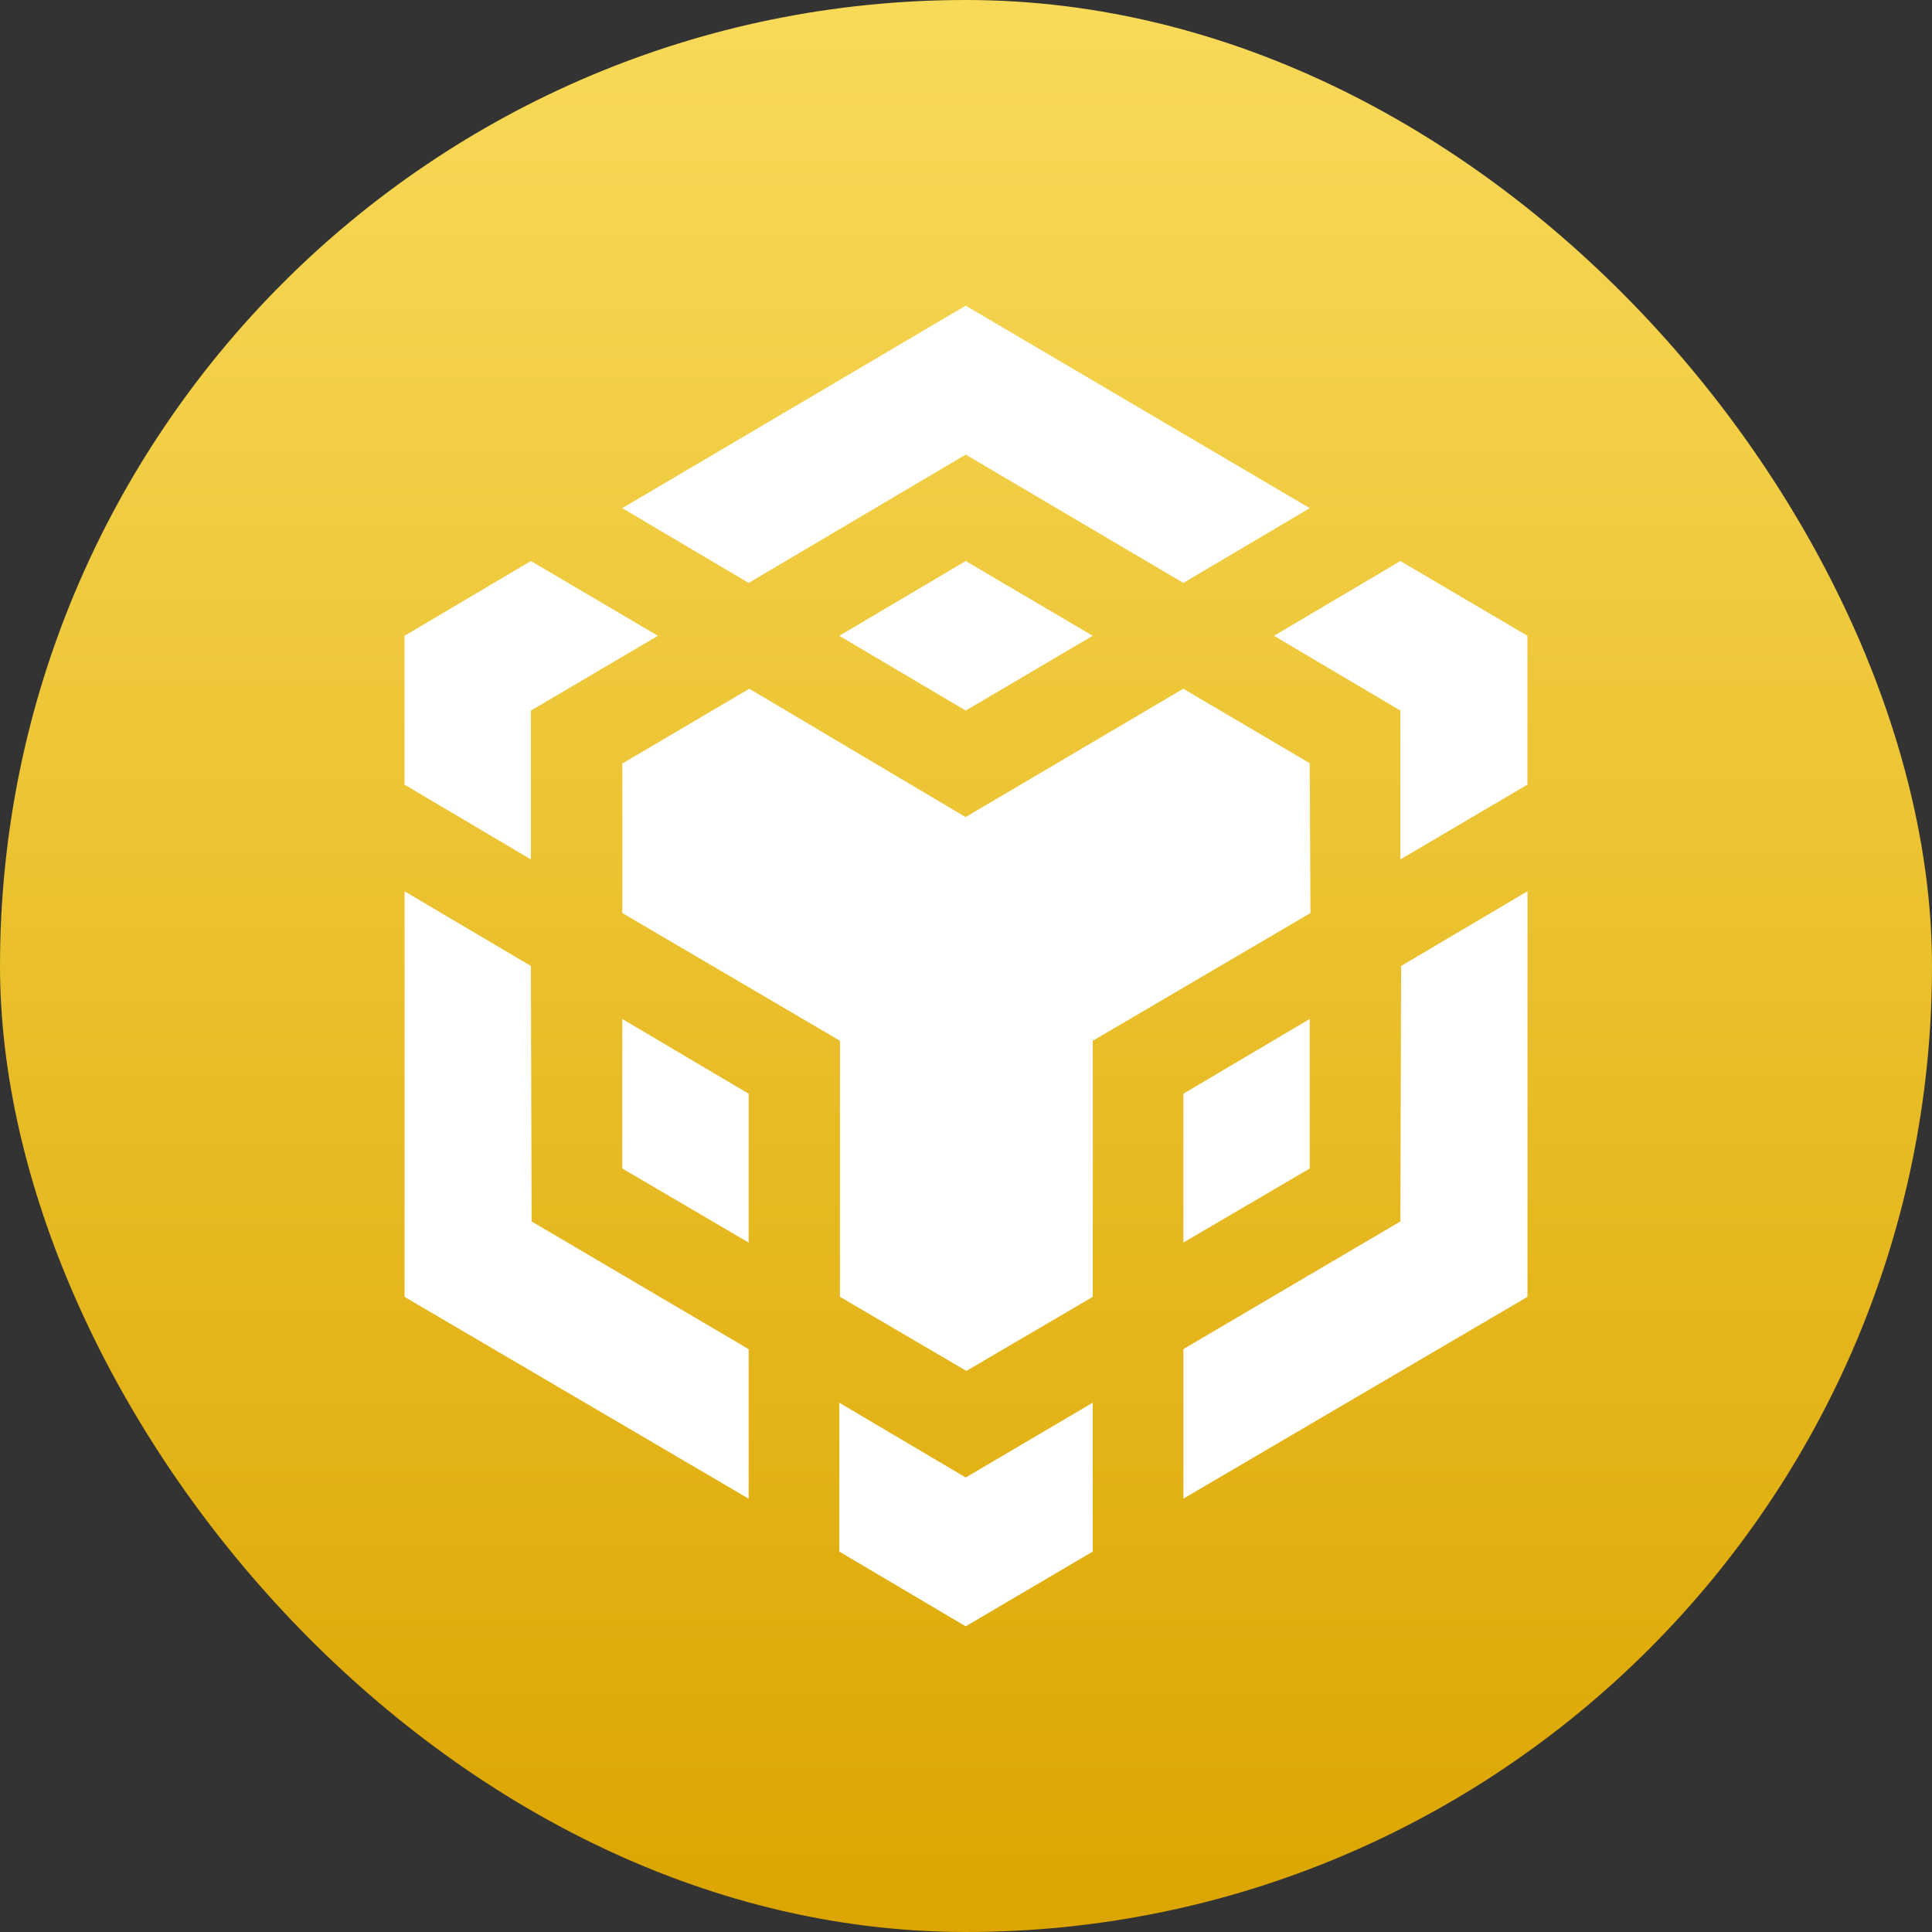
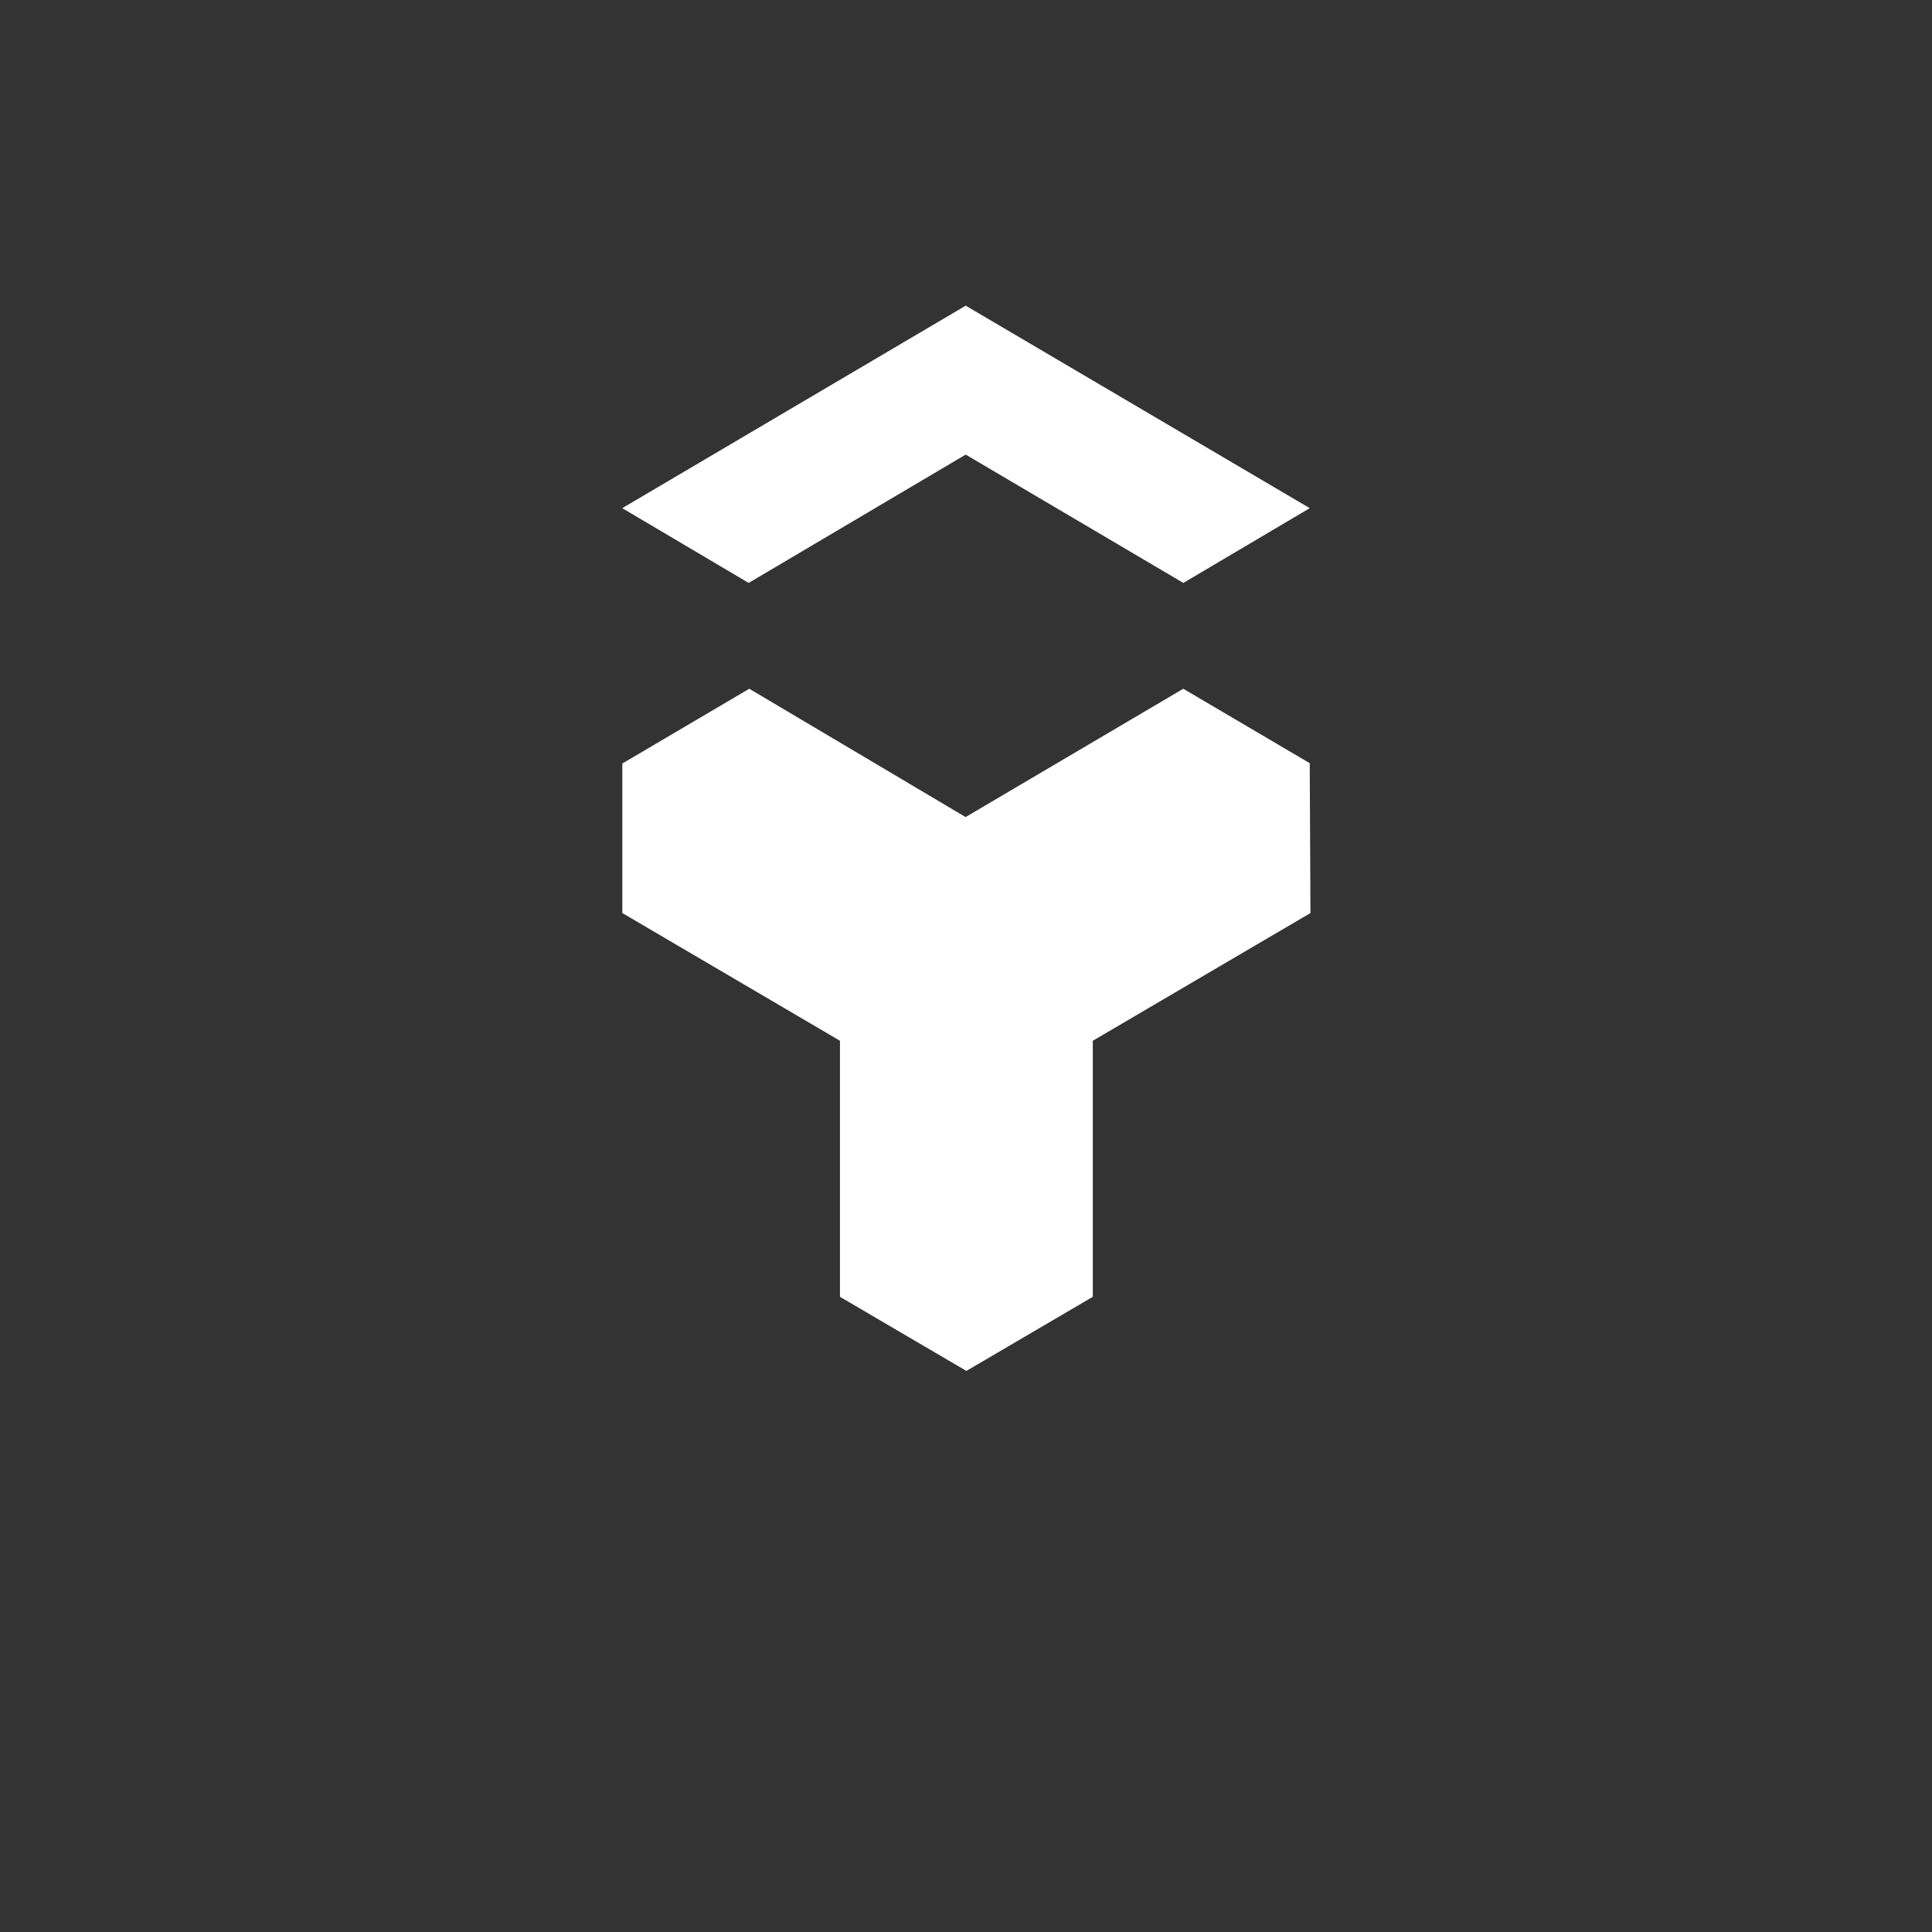
<svg xmlns="http://www.w3.org/2000/svg" width="128" height="128" viewBox="0 0 128 128" fill="none">
  <rect x="0" y="0" width="128" height="128" fill="#333333" stroke="none" />
-   <rect width="128" height="128" rx="64" fill="url(#paint0_linear_466_4923)" />
-   <path d="M35.174 64L35.221 80.923L49.6 89.385V99.292L26.805 85.923V59.051L35.174 64ZM35.174 47.077V56.938L26.8 51.985V42.123L35.174 37.169L43.59 42.123L35.174 47.077ZM55.605 42.123L63.98 37.169L72.395 42.123L63.98 47.077L55.605 42.123Z" fill="white" />
-   <path d="M41.226 77.415V67.508L49.6 72.462V82.323L41.226 77.415ZM55.605 92.933L63.98 97.887L72.395 92.933V102.795L63.98 107.749L55.605 102.795V92.933ZM84.405 42.123L92.779 37.169L101.195 42.123V51.985L92.779 56.938V47.077L84.405 42.123ZM92.779 80.923L92.826 64L101.2 59.046V85.918L78.405 99.287V89.379L92.779 80.923Z" fill="white" />
-   <path d="M86.774 77.415L78.4 82.323V72.462L86.774 67.508V77.415Z" fill="white" />
  <path d="M86.774 50.585L86.821 60.492L72.4 68.954V85.918L64.026 90.826L55.651 85.918V68.954L41.231 60.492V50.585L49.641 45.631L63.974 54.133L78.395 45.631L86.81 50.585H86.774ZM41.226 33.667L63.98 20.251L86.774 33.667L78.4 38.62L63.98 30.118L49.6 38.62L41.226 33.667Z" fill="white" />
  <defs>
    <linearGradient id="paint0_linear_466_4923" x1="64" y1="0" x2="64" y2="128" gradientUnits="userSpaceOnUse">
      <stop stop-color="#F8DA59" />
      <stop offset="1" stop-color="#DCA500" />
    </linearGradient>
  </defs>
</svg>